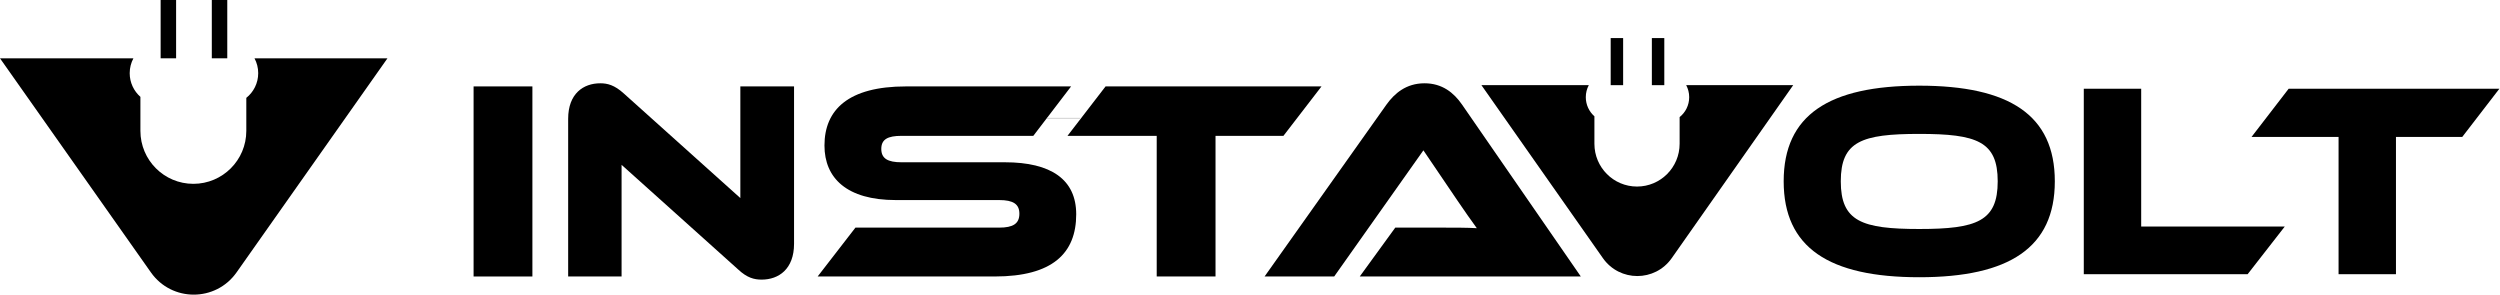
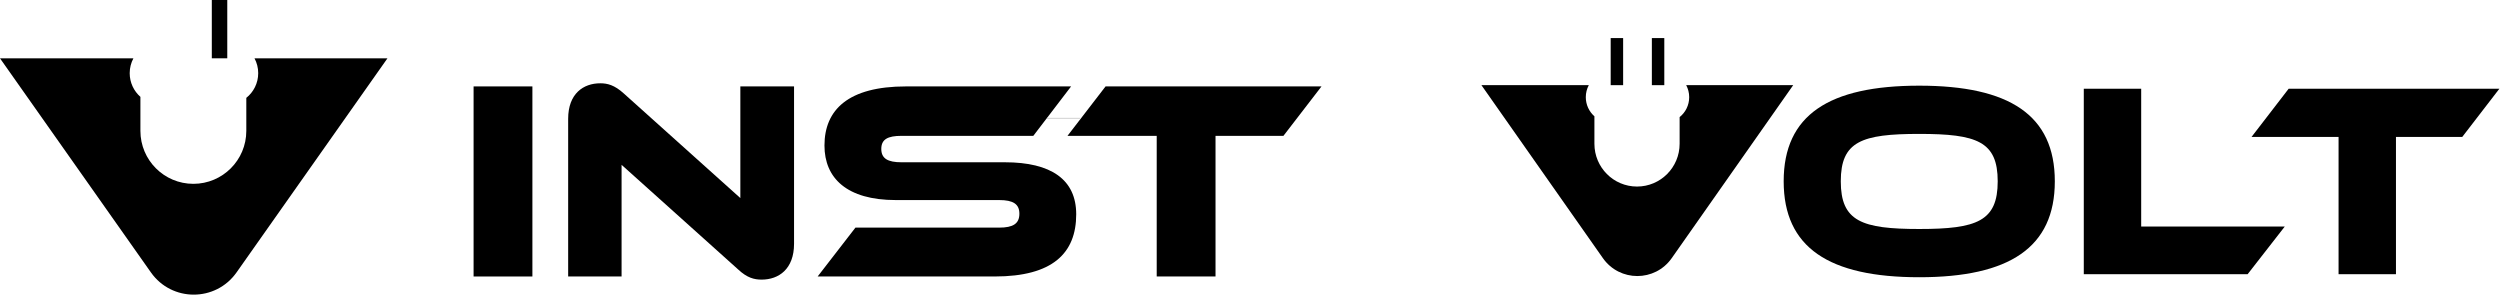
<svg xmlns="http://www.w3.org/2000/svg" width="1220" height="144" viewBox="0 0 1220 144" fill="none">
  <rect width="1220" height="144" fill="white" />
  <path d="M65.11 28.452C63.951 30.614 63.294 33.085 63.294 35.71C63.294 40.313 65.316 44.445 68.52 47.265V63.871C68.52 78.141 80.089 89.71 94.36 89.71C108.631 89.71 120.2 78.141 120.2 63.871V47.751C123.739 44.932 126.007 40.586 126.007 35.71C126.007 33.085 125.349 30.614 124.191 28.452H189.083L115.425 132.952C105.247 147.392 83.836 147.392 73.658 132.952L0 28.452H65.11Z" fill="black" />
-   <path d="M78.391 0H85.94V28.452H78.391V0Z" fill="black" />
  <path d="M103.36 0H110.909V28.452H103.36V0Z" fill="black" />
  <path d="M775.329 41.56C774.397 43.307 773.868 45.303 773.868 47.422C773.868 51.141 775.495 54.478 778.073 56.755V70.168C778.073 81.693 787.381 91.037 798.864 91.037C810.346 91.037 819.655 81.693 819.655 70.168V57.148C822.502 54.871 824.327 51.361 824.327 47.422C824.327 45.303 823.798 43.307 822.866 41.56H875.078L815.813 125.963C807.624 137.625 790.396 137.625 782.207 125.963L722.941 41.56H775.329Z" fill="black" />
  <path d="M786.015 18.581H792.089V41.56H786.015V18.581Z" fill="black" />
  <path d="M806.106 18.581H812.179V41.56H806.106V18.581Z" fill="black" />
-   <path d="M771.435 134.926H663.56L680.892 111.079H704.187C709.733 111.079 716.25 111.079 720.687 111.356C718.191 108.029 714.308 102.344 711.258 97.907L694.619 73.366L651.081 134.926H617.11L676.594 51.044C680.476 45.636 686.161 40.645 695.174 40.645C703.771 40.645 709.456 45.221 713.477 51.044L771.435 134.926Z" fill="black" />
  <path d="M539.516 42.17H644.894L626.314 66.295H593.176V134.927H564.474V66.295H520.936L539.516 42.17Z" fill="black" />
  <path d="M439.916 79.19H490.387C512.988 79.19 525.19 87.647 525.19 104.562C525.19 123.557 513.681 134.927 485.395 134.927H399.012L417.454 111.079H487.614C494.408 111.079 497.458 109.138 497.458 104.285C497.458 99.571 494.408 97.63 487.614 97.63H437.143C413.294 97.63 402.34 86.954 402.34 71.009C402.34 53.539 413.987 42.17 442.134 42.17H522.694L504.252 66.295H439.916C433.26 66.295 430.071 67.959 430.071 72.673C430.071 77.387 433.26 79.19 439.916 79.19Z" fill="black" />
  <path d="M371.688 136.452C368.083 136.452 364.617 135.62 360.18 131.46L303.331 80.437V134.926H277.263V57.976C277.263 45.636 284.751 40.645 292.931 40.645C296.398 40.645 299.864 41.477 304.44 45.636L361.289 96.659V42.17H387.495V118.982C387.495 131.322 380.008 136.452 371.688 136.452Z" fill="black" />
  <path d="M259.811 42.17V134.927H231.109V42.17H259.811Z" fill="black" />
  <rect x="510.995" y="57.484" width="16.259" height="0.581" fill="#D9D9D9" />
  <path d="M1116.87 43.295H1219.7L1201.57 66.835H1169.23V133.802H1141.22V66.835H1098.74L1116.87 43.295Z" fill="black" />
  <path d="M1044.9 110.533H1114.98L1096.85 133.802H1016.89V43.295H1044.9V110.533Z" fill="black" />
  <path d="M936.592 41.806C980.563 41.806 1002.75 56.147 1002.75 88.481C1002.75 120.814 980.563 135.29 936.592 135.29C892.486 135.29 870.433 120.814 870.433 88.481C870.433 56.147 892.486 41.806 936.592 41.806ZM936.592 111.75C964.734 111.75 974.881 107.962 974.881 88.481C974.881 68.999 964.734 65.347 936.592 65.347C908.451 65.347 898.304 68.999 898.304 88.481C898.304 107.962 908.451 111.75 936.592 111.75Z" fill="black" />
</svg>